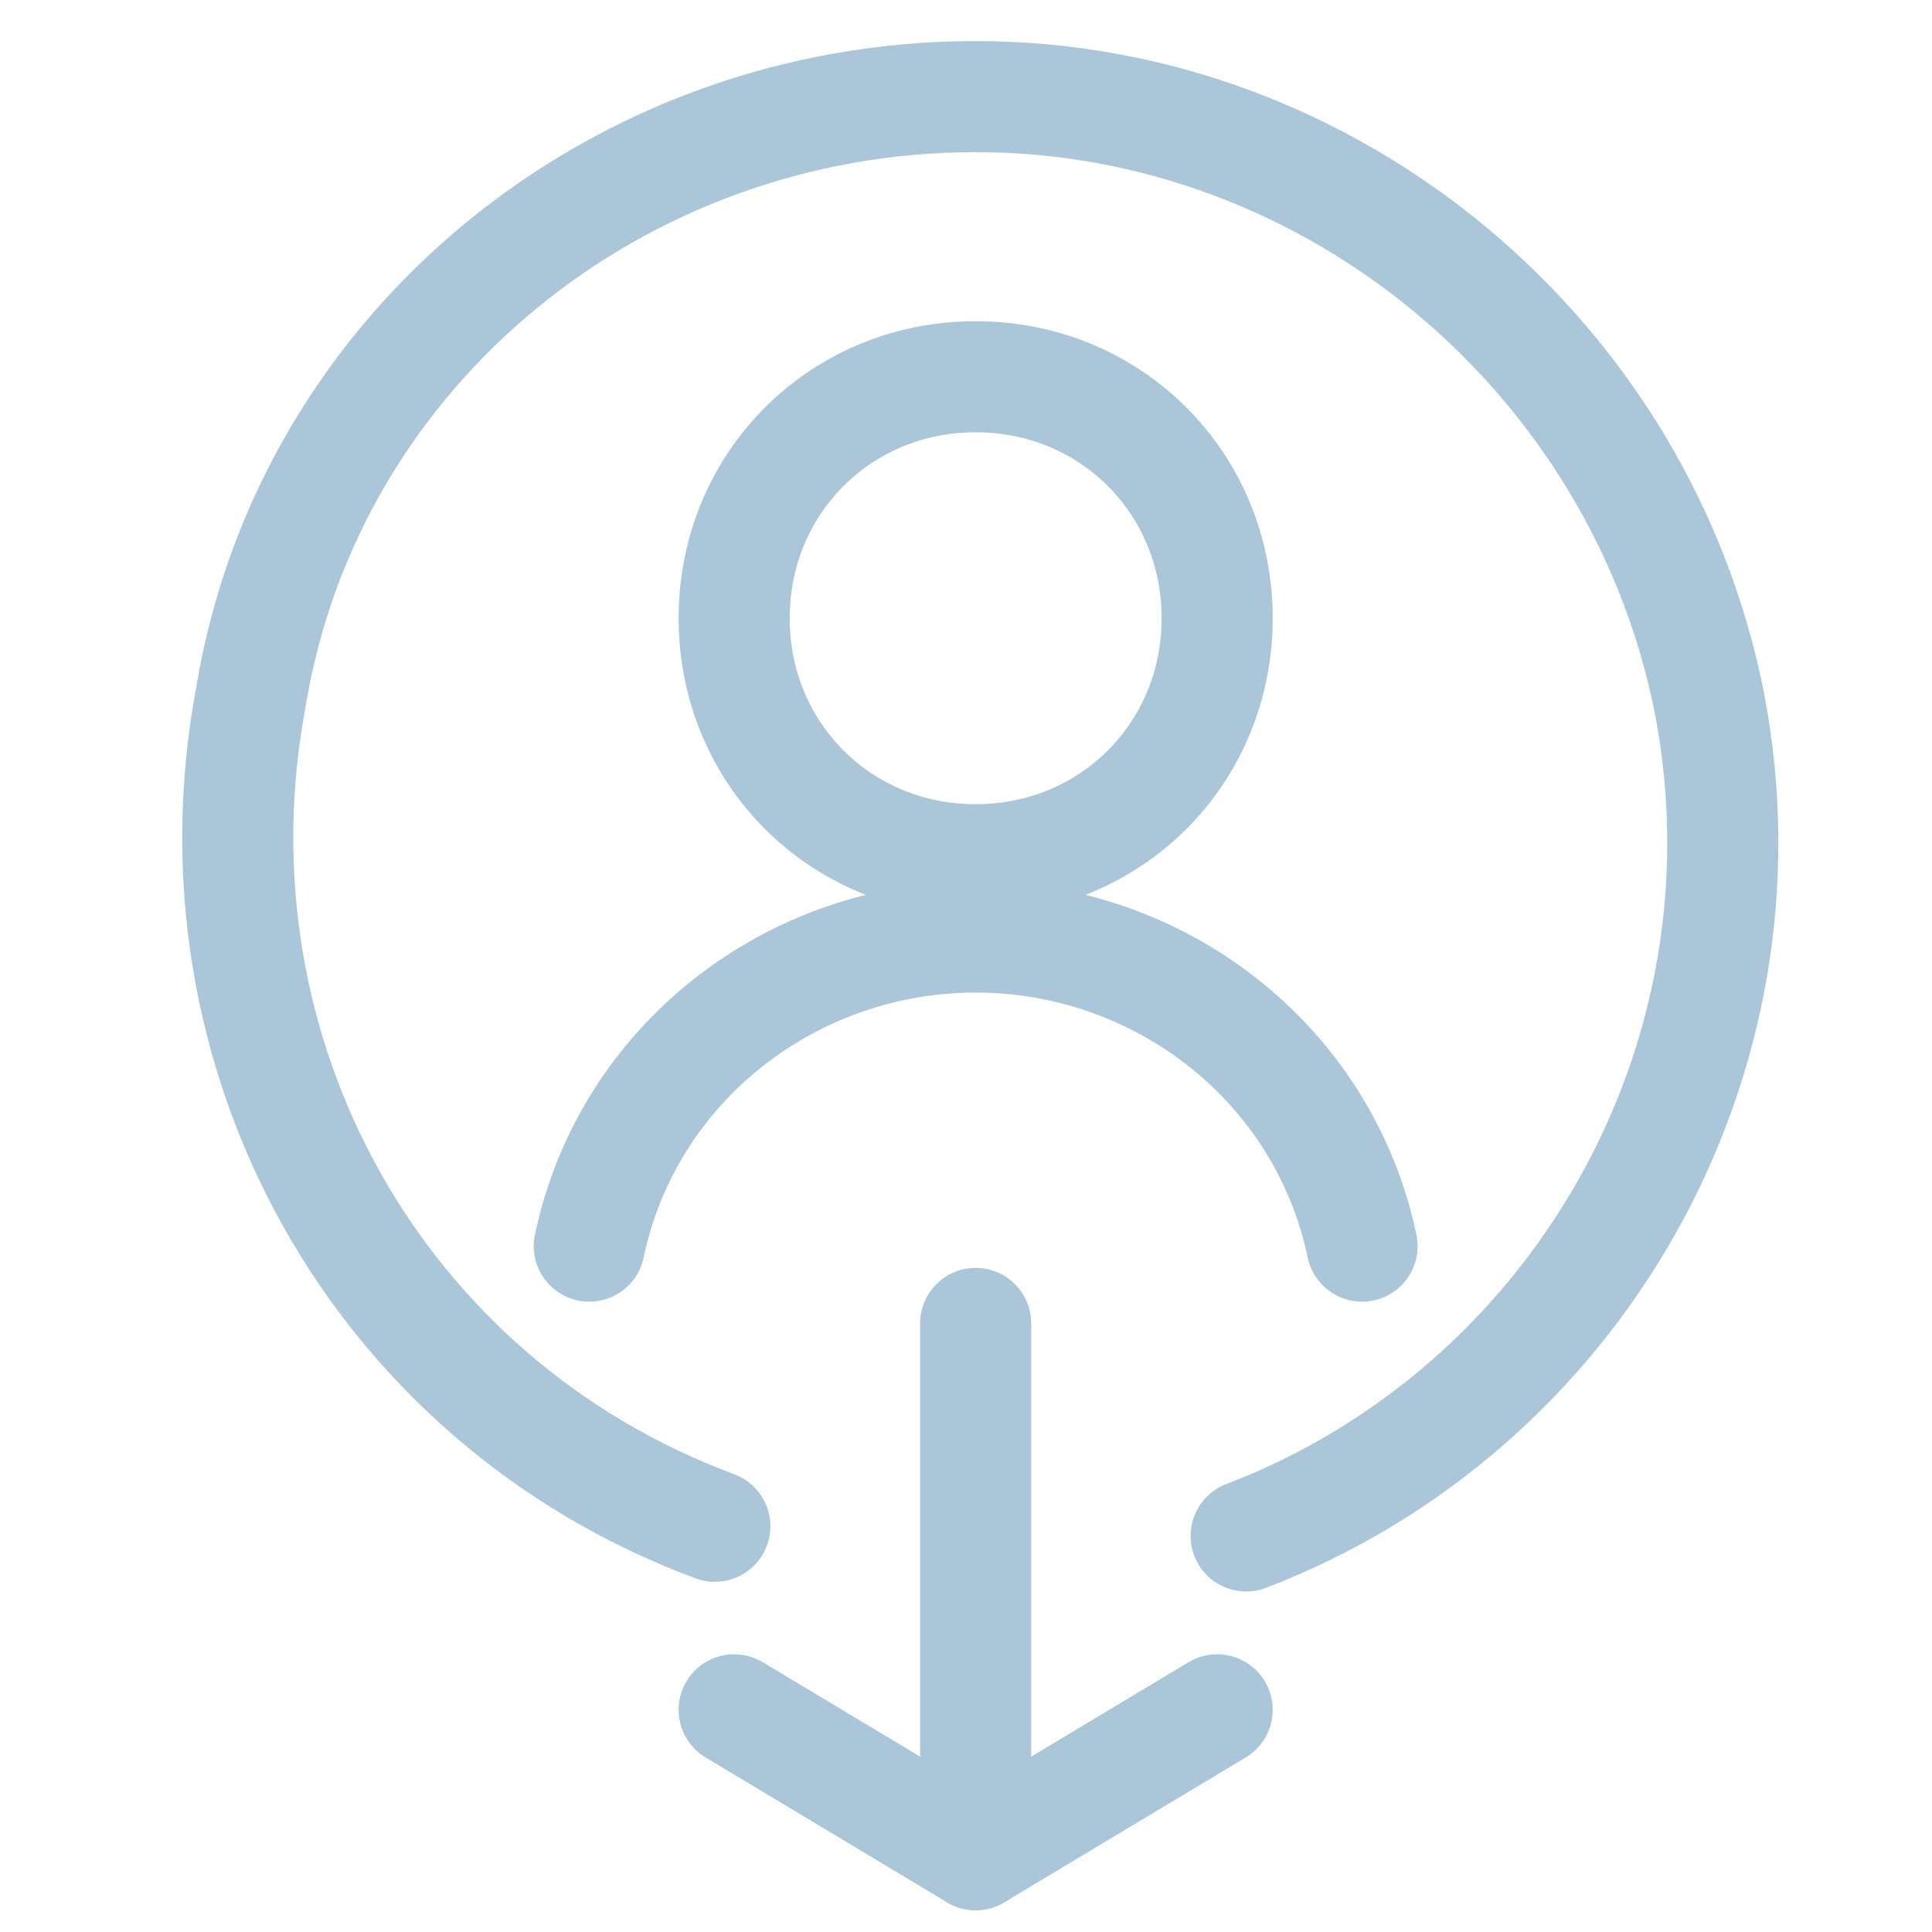
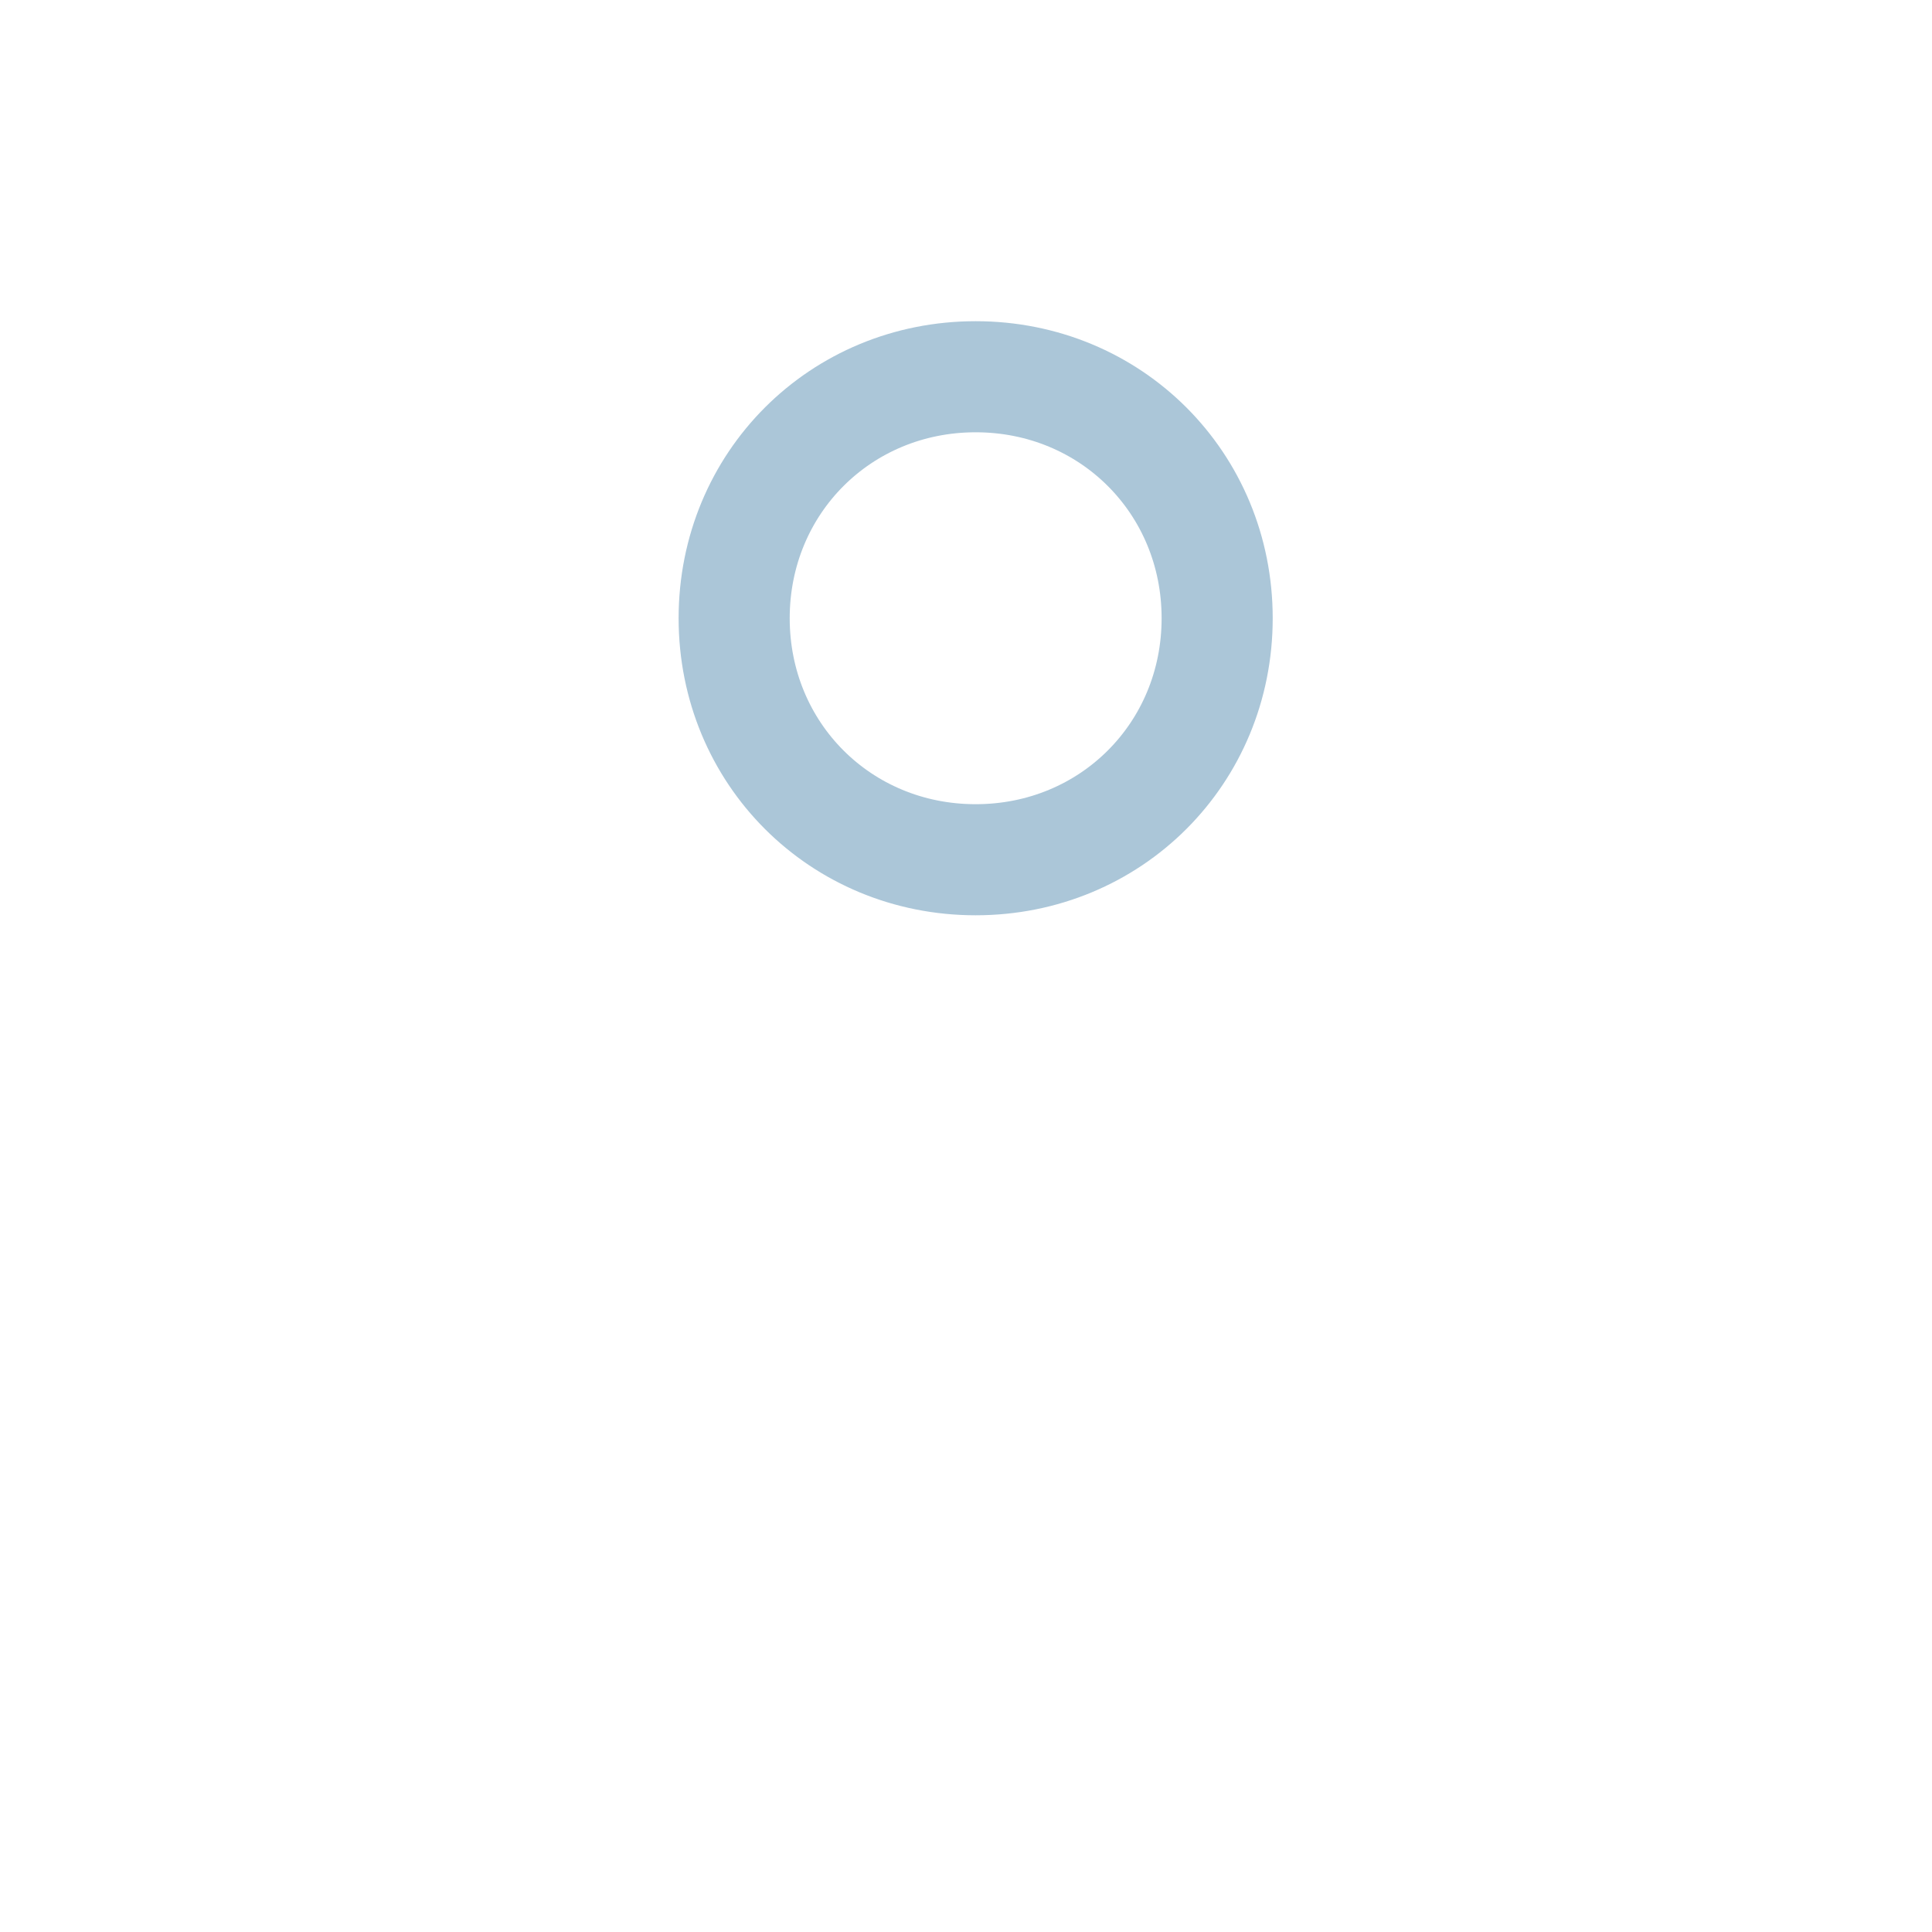
<svg xmlns="http://www.w3.org/2000/svg" version="1.1" id="图层_1" x="0px" y="0px" viewBox="0 0 20 20" style="enable-background:new 0 0 20 20;" xml:space="preserve">
  <style type="text/css">
	.st0{fill:none;stroke:#ABC6D8;stroke-width:1.15;stroke-linecap:round;stroke-linejoin:round;stroke-miterlimit:10;}
	.st1{fill:#ABC6D8;}
	.st2{fill-rule:evenodd;clip-rule:evenodd;fill:#ABC6D8;stroke:#ABC6D8;stroke-width:0.1;stroke-miterlimit:10;}
	.st3{fill-rule:evenodd;clip-rule:evenodd;fill:#ABC6D8;stroke:#ABC6D8;stroke-width:0.3;}
	.st4{fill-rule:evenodd;clip-rule:evenodd;fill:#ABC6D8;stroke:#ABC6D8;stroke-width:0.1;}
	.st5{fill:none;stroke:#000000;stroke-linecap:round;stroke-linejoin:round;}
	.st6{fill:none;stroke:#000000;stroke-width:0.989;stroke-linecap:round;stroke-linejoin:round;}
	.st7{fill:none;stroke:#000000;stroke-width:1.615;stroke-linecap:round;stroke-linejoin:round;}
	.st8{fill:none;stroke:#000000;stroke-width:1.079;stroke-linecap:round;stroke-linejoin:round;}
	.st9{fill:none;stroke:#000000;stroke-width:0.778;stroke-linecap:round;stroke-linejoin:round;}
	.st10{fill:none;stroke:#000000;stroke-width:1.147;stroke-linecap:round;stroke-linejoin:round;}
	.st11{fill:none;stroke:#ABC6D8;stroke-width:1.18;stroke-linecap:round;stroke-linejoin:round;stroke-miterlimit:10;}
</style>
  <g>
-     <path id="Oval_23_1_" class="st0" d="M10.1,8.9c1.4,0,2.5-1.1,2.5-2.5s-1.1-2.5-2.5-2.5C8.7,3.9,7.6,5,7.6,6.4S8.7,8.9,10.1,8.9z" />
-     <path id="Shape_175_1_" class="st0" d="M14.1,12.9c-0.4-1.9-2.1-3.2-4-3.2s-3.6,1.3-4,3.2" />
+     <path id="Oval_23_1_" class="st0" d="M10.1,8.9c1.4,0,2.5-1.1,2.5-2.5s-1.1-2.5-2.5-2.5C8.7,3.9,7.6,5,7.6,6.4S8.7,8.9,10.1,8.9" />
  </g>
-   <path id="Shape_3680" class="st0" d="M10.1,13.7v5.5" />
-   <path id="Shape_3681" class="st0" d="M12.6,17.7l-2.5,1.5l-2.5-1.5" />
-   <path id="Shape_3682" class="st0" d="M7.4,15.8c-3.5-1.3-5.5-4.9-4.8-8.6C3.2,3.6,6.4,1,10.1,1s6.9,2.7,7.6,6.3  c0.7,3.7-1.4,7.3-4.8,8.6" />
</svg>